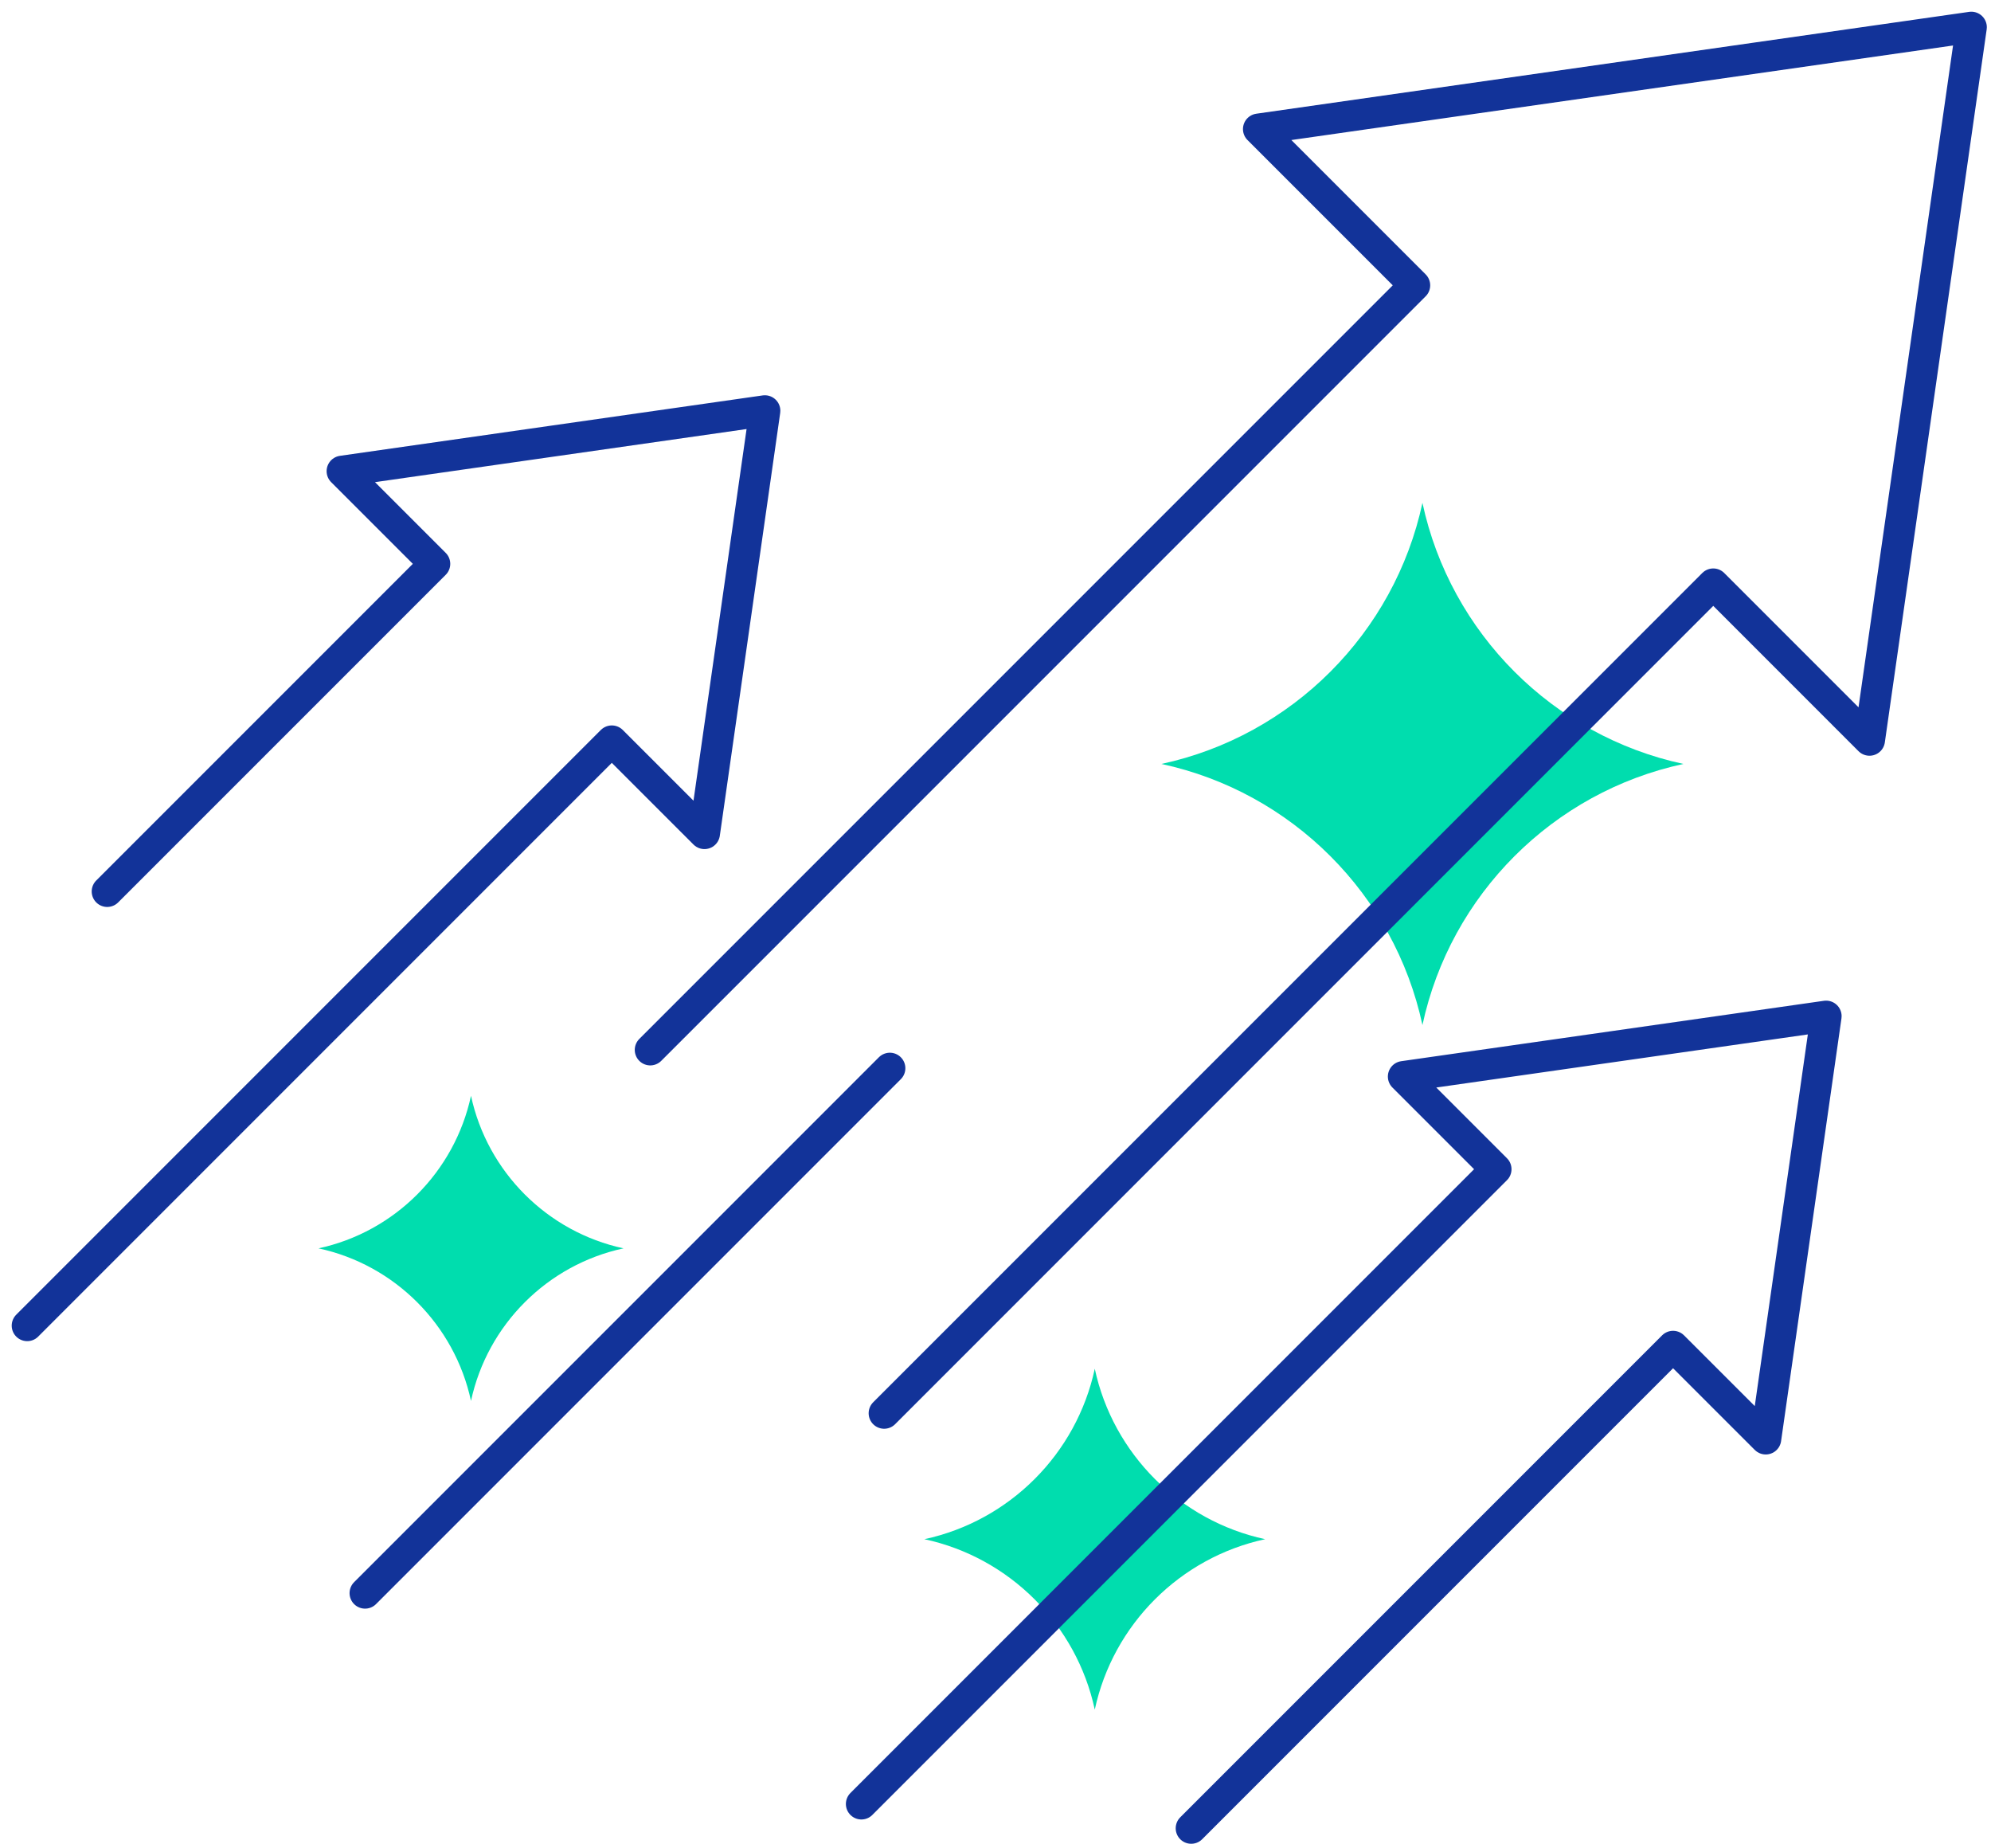
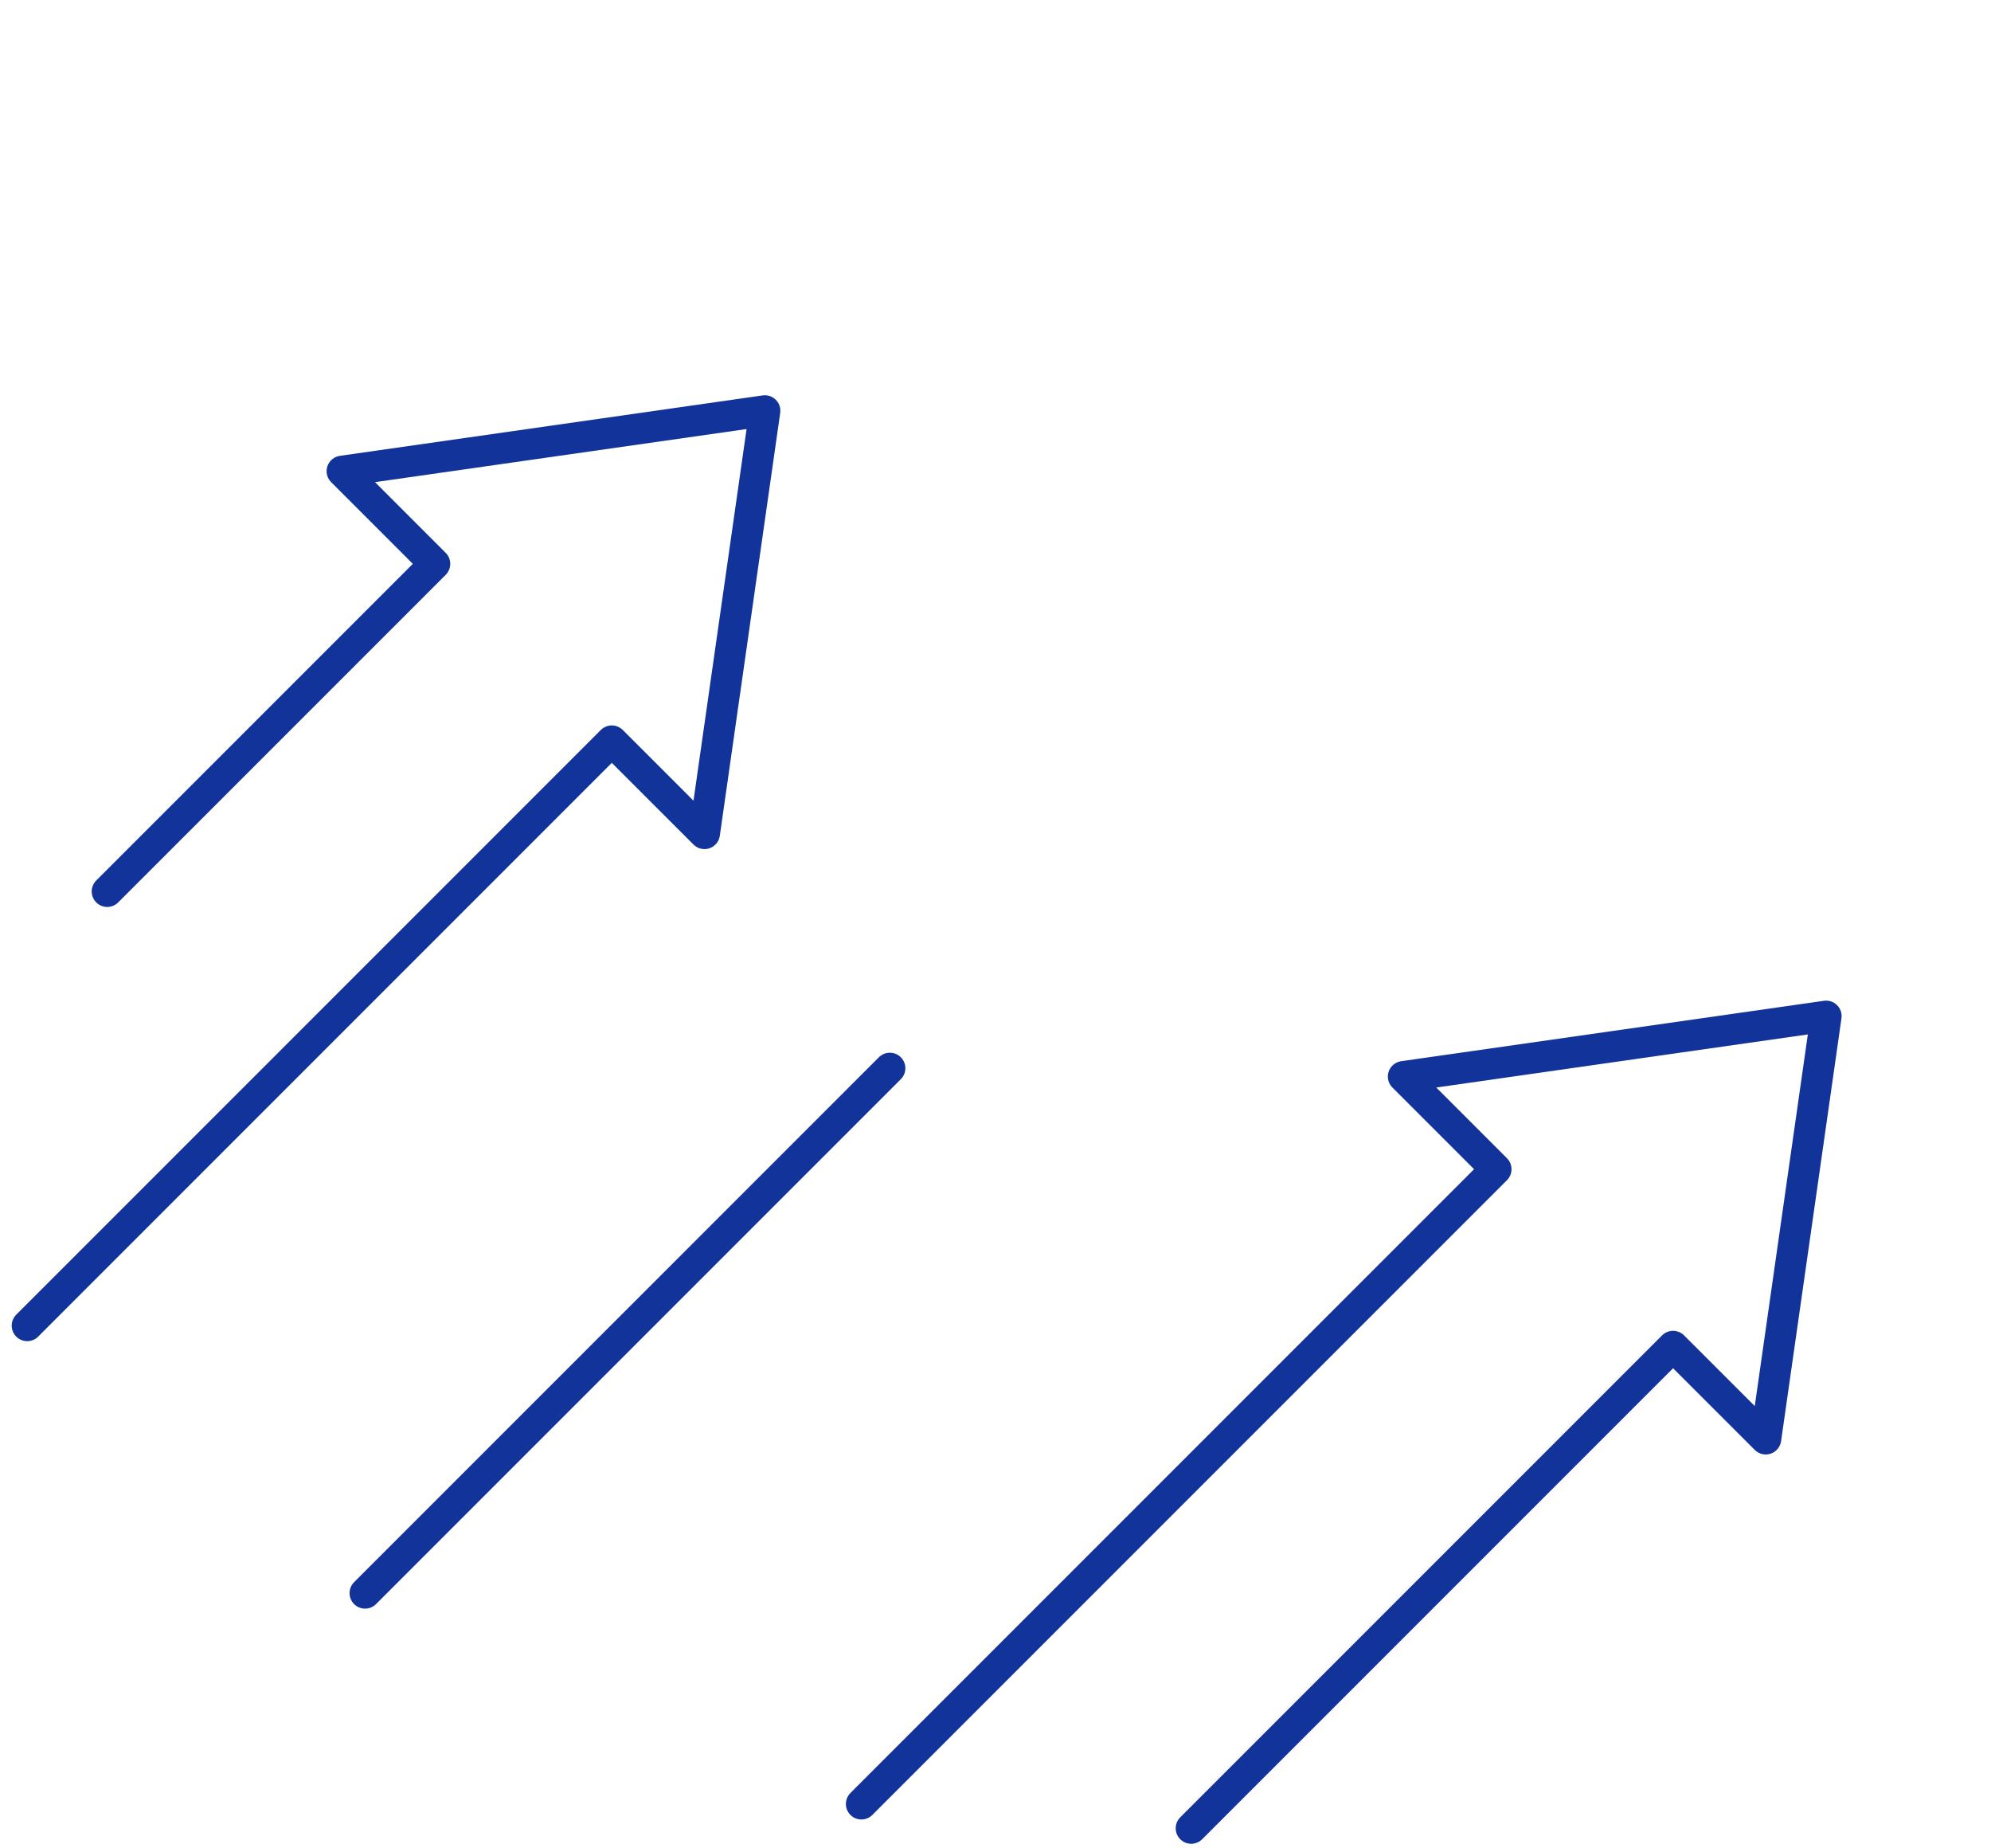
<svg xmlns="http://www.w3.org/2000/svg" width="153" height="142" viewBox="0 0 153 142">
  <g fill="none" fill-rule="evenodd">
    <g>
      <g>
-         <path fill="#00DDAE" d="M107.309 76.753c-2.154-10.02-10.04-17.904-20.058-20.058 10.018-2.155 17.904-10.04 20.058-20.058 2.153 10.019 10.038 17.903 20.057 20.058-10.019 2.154-17.904 10.039-20.057 20.058M34.194 105.634c-1.26-5.855-5.866-10.463-11.72-11.722 5.854-1.258 10.46-5.866 11.72-11.722 1.26 5.856 5.867 10.464 11.722 11.722-5.855 1.26-10.462 5.867-11.722 11.722M82.129 129.352c-1.406-6.54-6.554-11.688-13.093-13.094 6.54-1.407 11.687-6.554 13.093-13.094 1.407 6.54 6.555 11.687 13.094 13.094-6.54 1.406-11.687 6.554-13.094 13.094" transform="translate(-173 -5582) translate(175 5584)" />
-         <path stroke="#123399" stroke-linecap="round" stroke-linejoin="round" stroke-width="2.383" d="M47.97 78.665L106.713 19.923 94.708 7.917 149.488.091 141.662 54.872 129.657 42.866 65.943 106.581M6.238 66.491L31.409 41.321 24.29 34.202 56.775 29.56 52.135 62.045 45.015 54.927.091 99.851M64.194 136.601L112.962 87.832 105.843 80.713 138.329 76.072 133.689 108.557 126.568 101.439 89.539 138.468M26.054 120.402L66.382 80.073" transform="translate(-173 -5582) translate(175 5584)" />
+         <path stroke="#123399" stroke-linecap="round" stroke-linejoin="round" stroke-width="2.383" d="M47.97 78.665M6.238 66.491L31.409 41.321 24.29 34.202 56.775 29.56 52.135 62.045 45.015 54.927.091 99.851M64.194 136.601L112.962 87.832 105.843 80.713 138.329 76.072 133.689 108.557 126.568 101.439 89.539 138.468M26.054 120.402L66.382 80.073" transform="translate(-173 -5582) translate(175 5584)" />
      </g>
    </g>
  </g>
</svg>